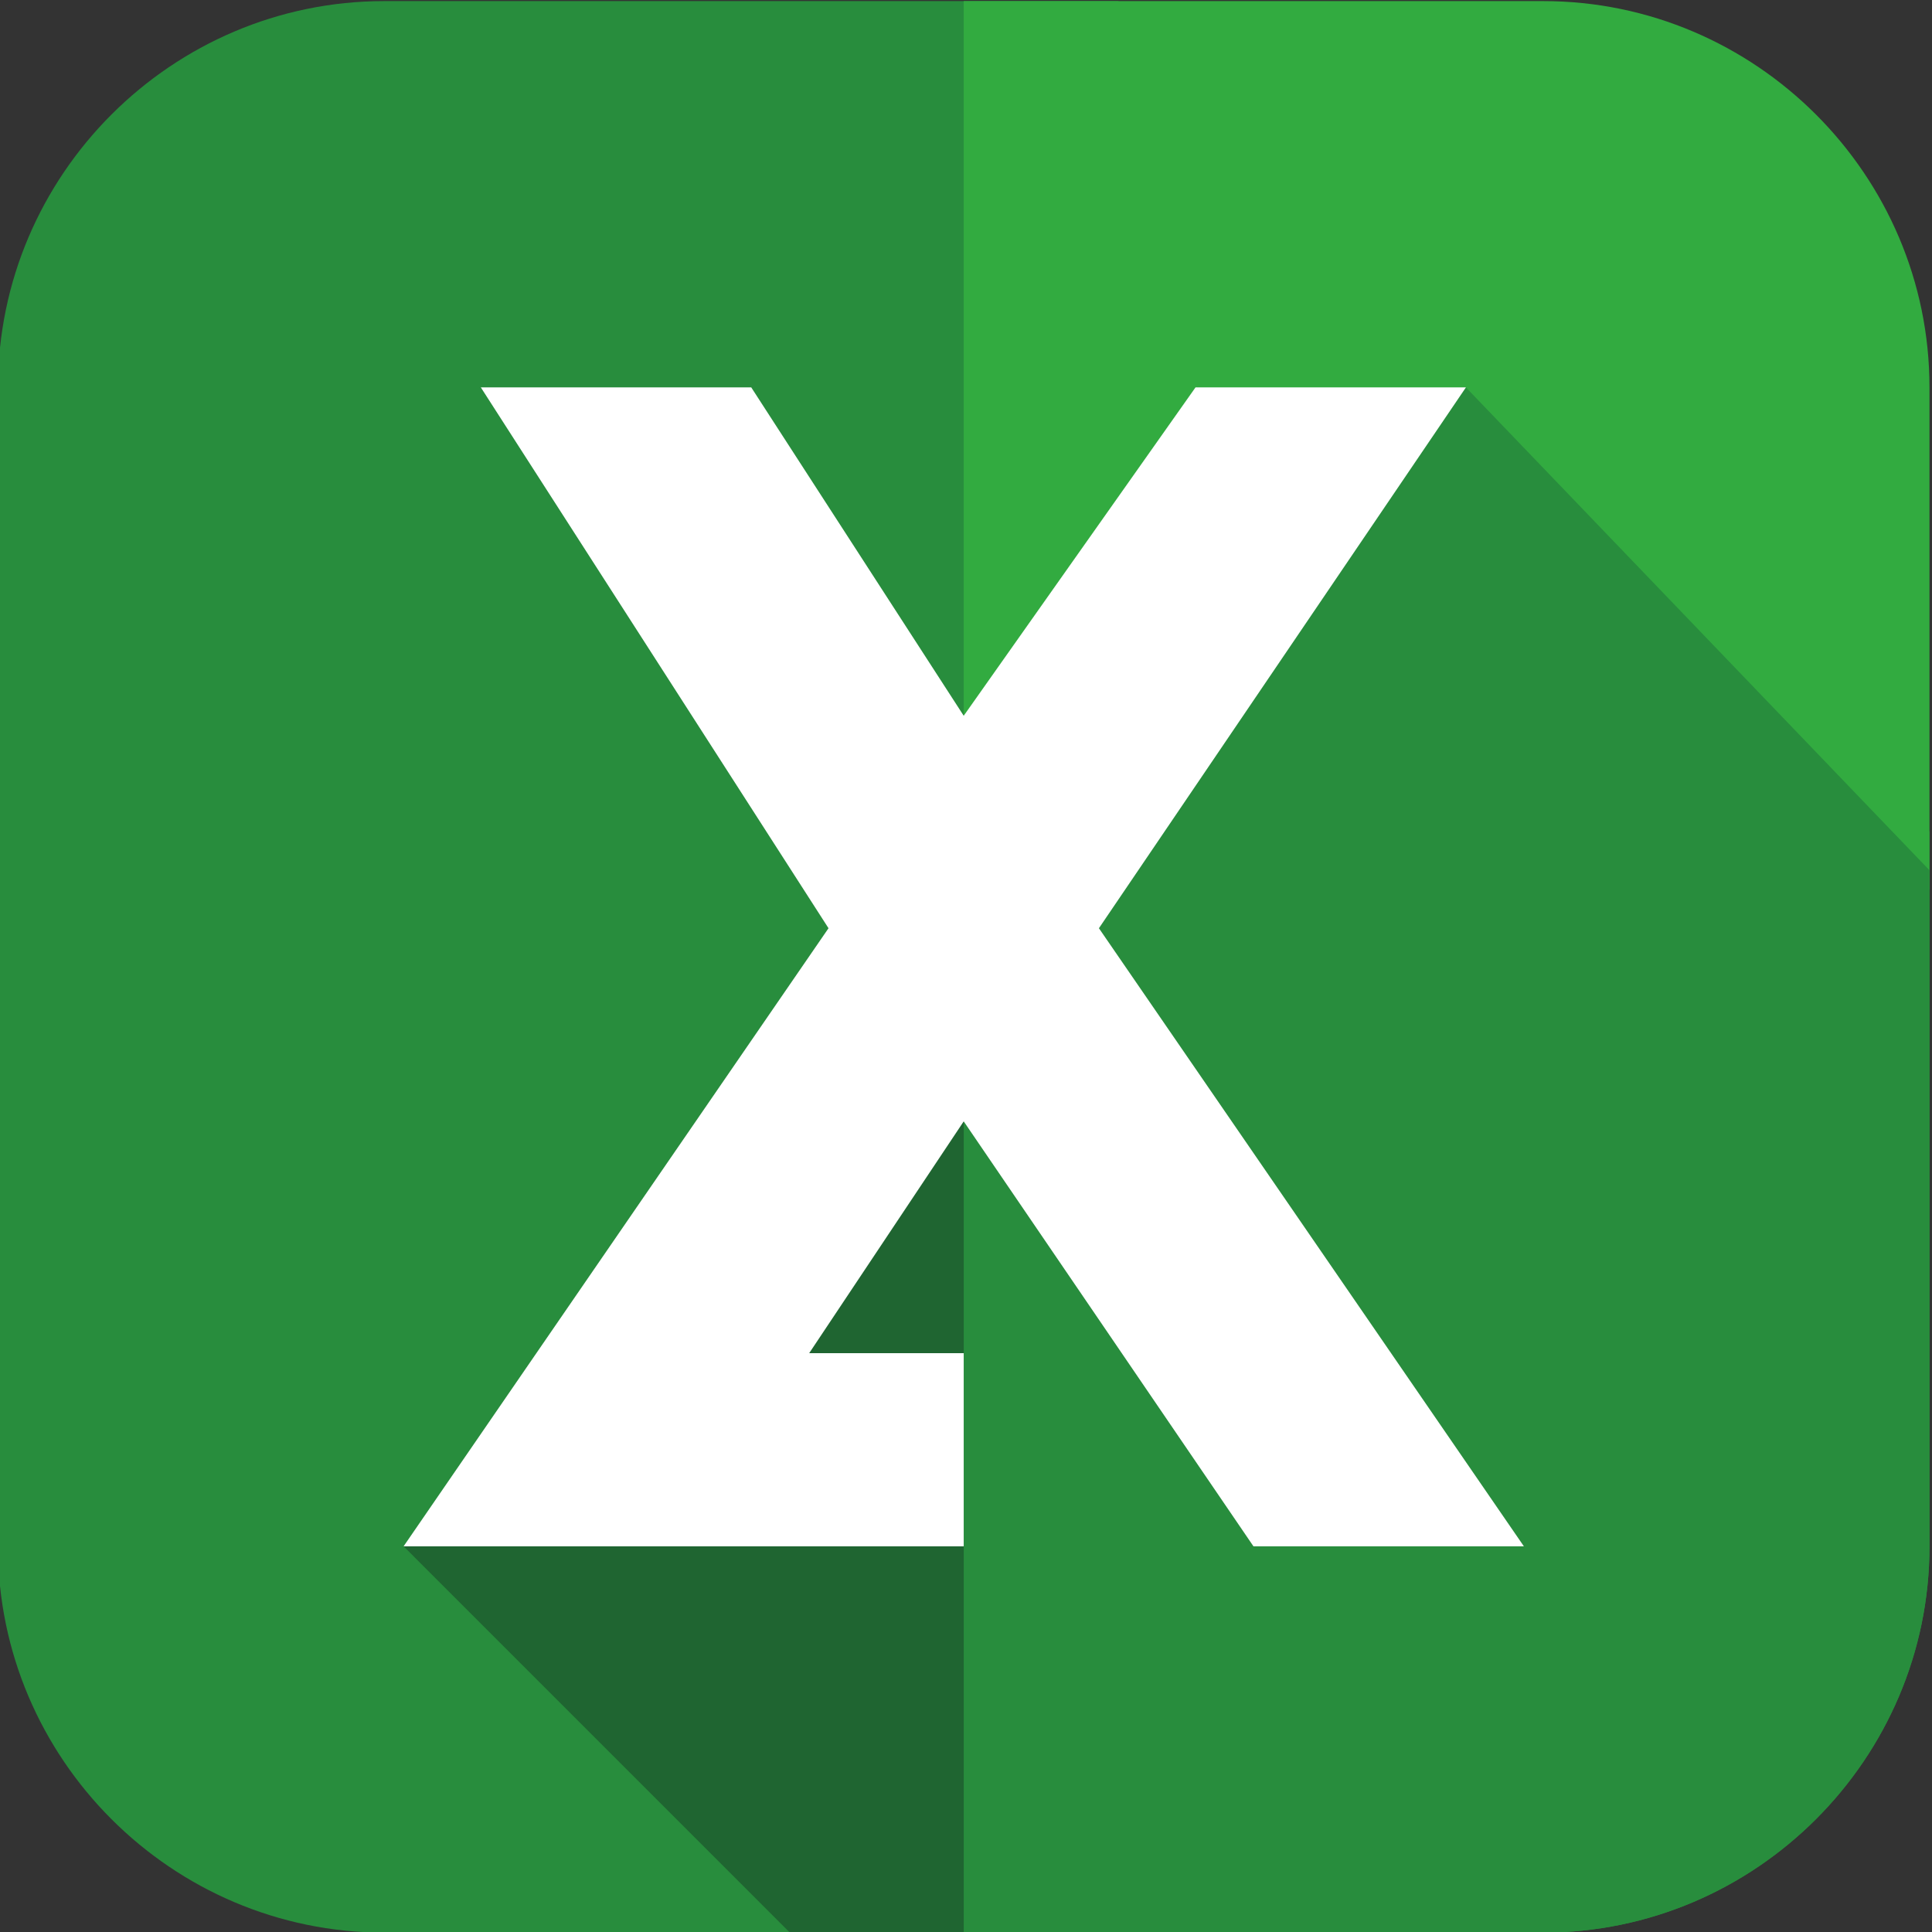
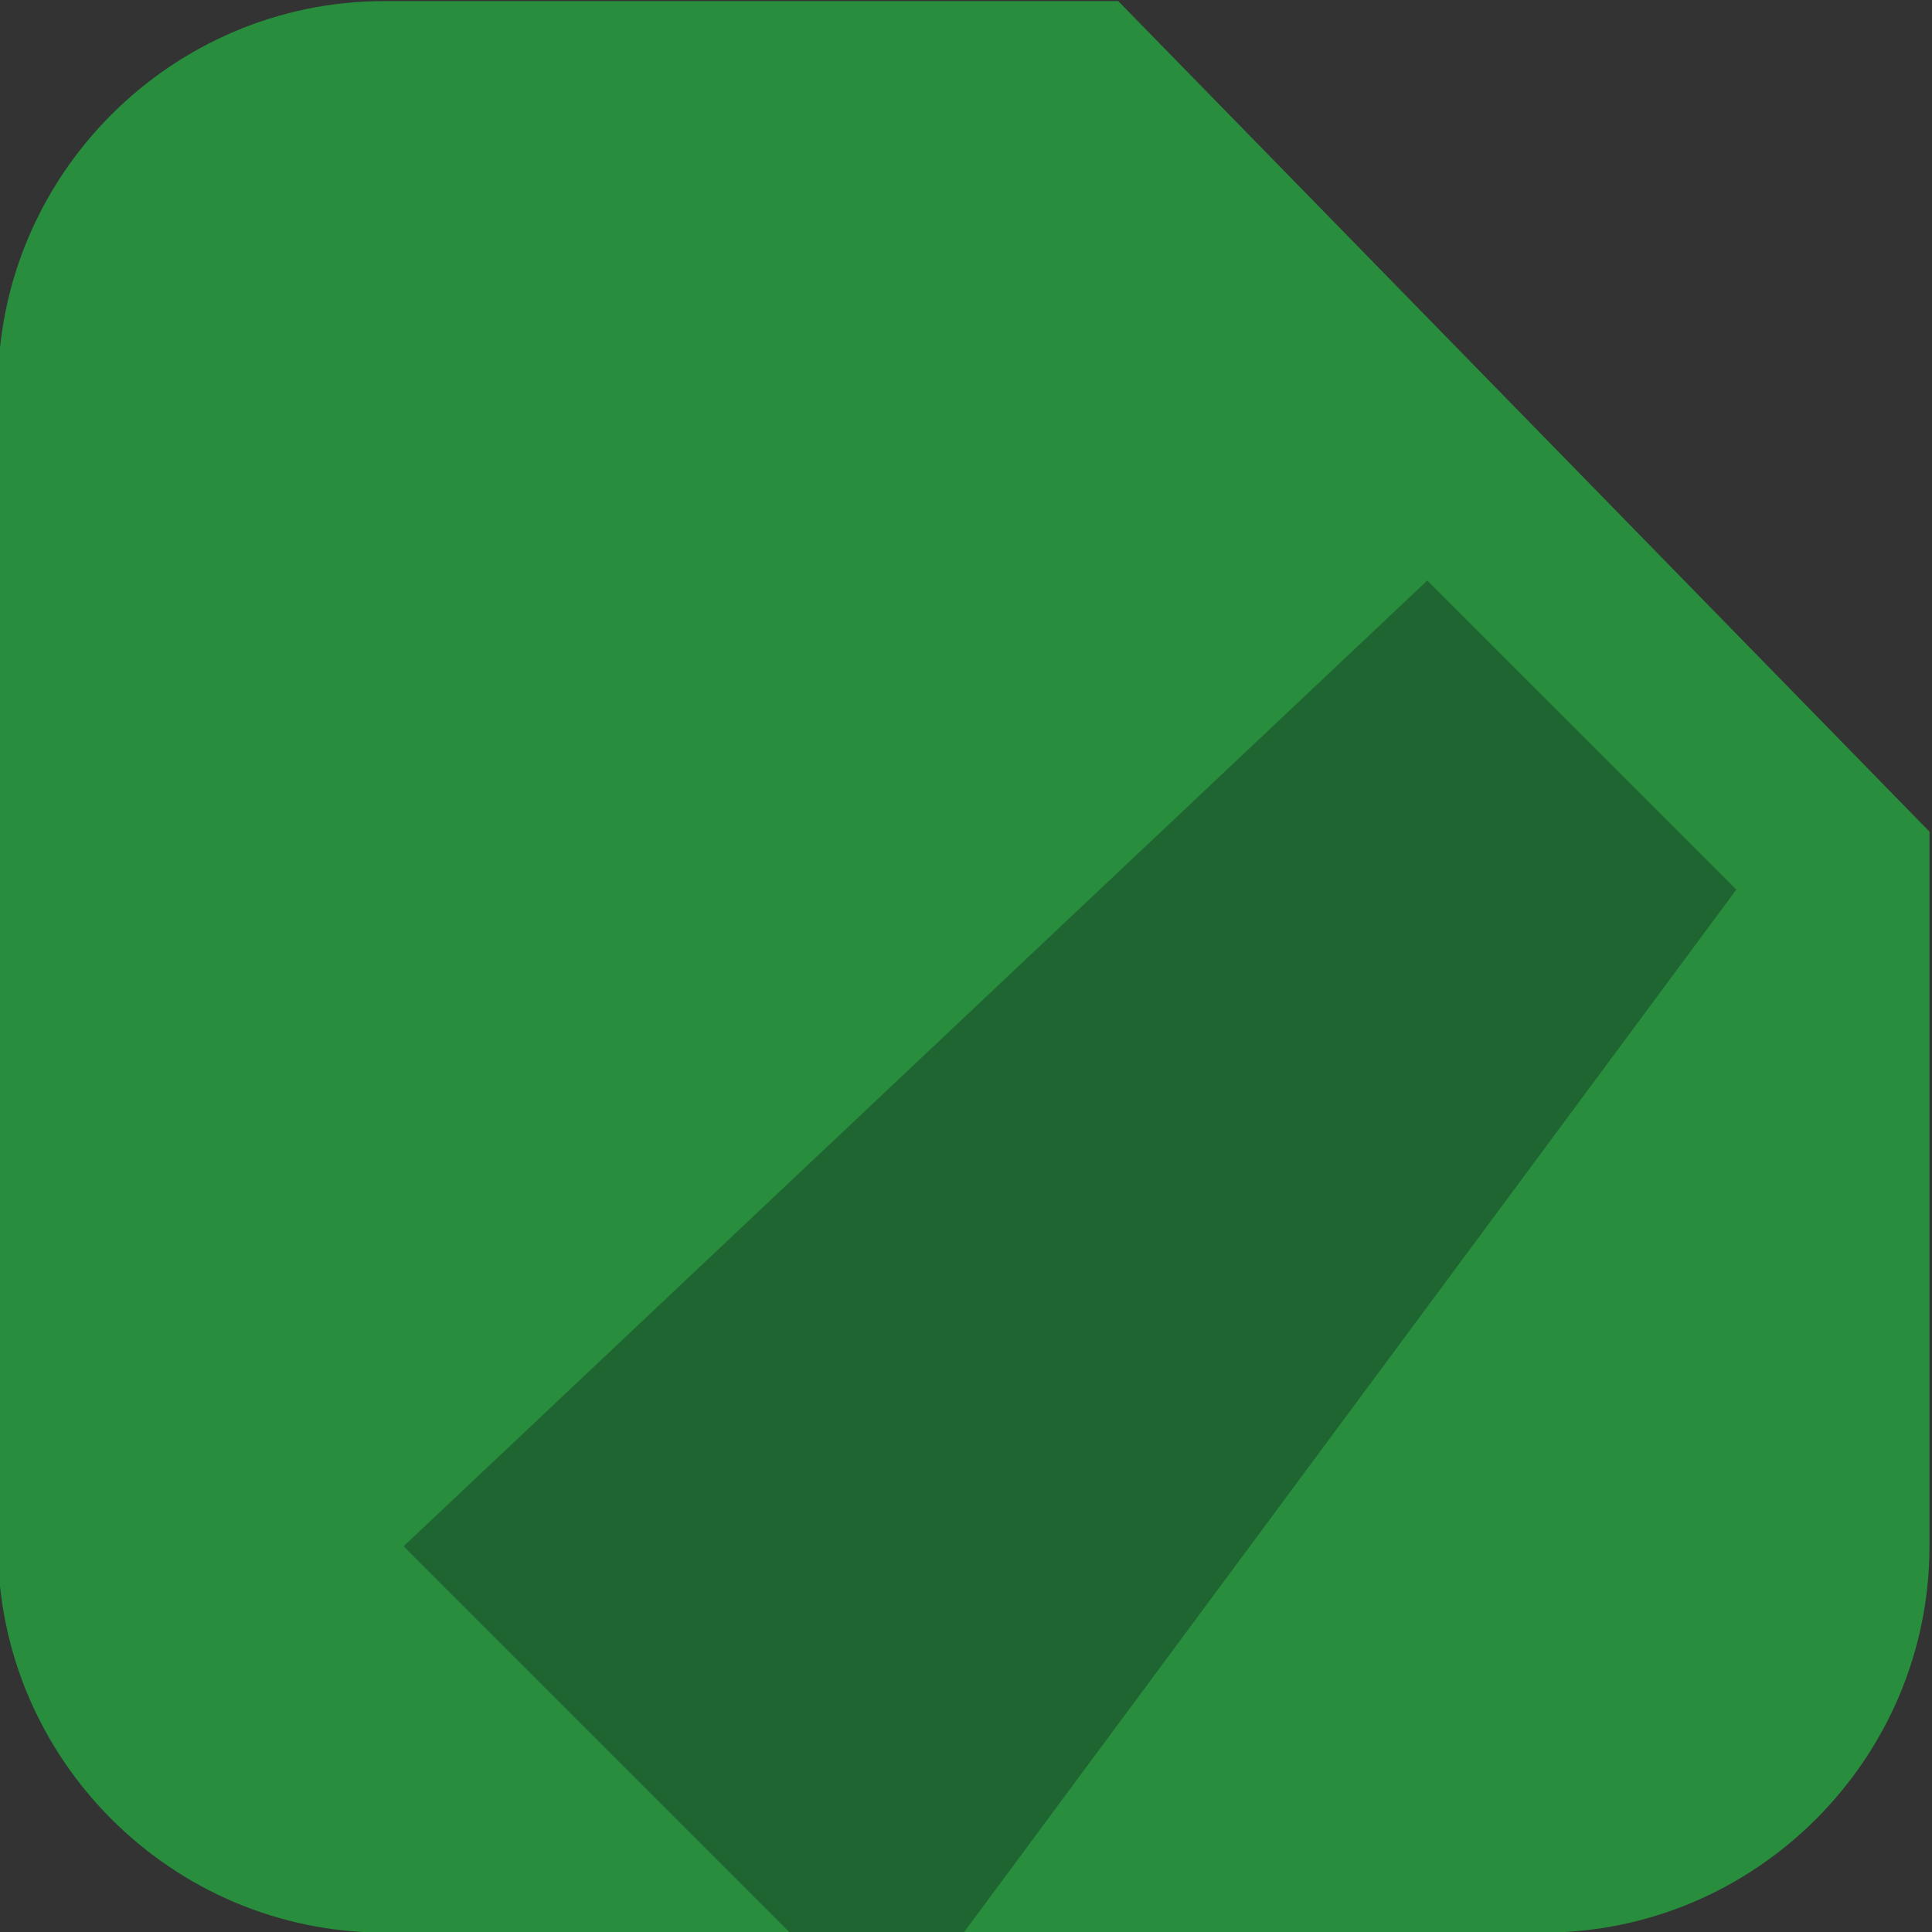
<svg xmlns="http://www.w3.org/2000/svg" version="1.1" viewBox="0 0 141.26 141.26">
  <rect x="0" y="0" width="141.26" height="141.26" fill="#333333" stroke="none" />
  <style type="text/css">
		.style0 { fill:#288D3D; }
		.style1 { fill:#32AB40; }
		.style2 { fill:#1F6531; }
		.style3 { fill:#FFFFFF; }
	</style>
  <g id="icon" transform="matrix(1.333,0,0,-1.333,-594.704,320.66)">
    <g transform="scale(0.1)">
      <path class="style0" d="m 5074.76,2404.95 h -402.59 c -116.54,0 -211.89,-95.35 -211.89,-211.89 v -635.67 c 0,-116.54 95.35,-211.89 211.89,-211.89 h 635.67 c 116.54,0 211.89,95.35 211.89,211.89 v 392 l -444.97,455.56" />
-       <path class="style1" d="M 5307.84,2404.95 H 4990 v -423.78 l 180.11,-169.51 349.62,105.94 v 275.46 c 0,116.54 -95.35,211.89 -211.89,211.89 v 0" />
      <path class="style2" d="m 5244.27,2087.11 -561.5,-529.72 211.88,-211.89 H 4990 l 423.79,572.1 -169.52,169.51" />
-       <path class="style0" d="M 5265.46,2193.06 4990,1885.82 V 1345.5 h 317.84 c 116.54,0 211.89,95.35 211.89,211.89 v 370.81 l -254.27,264.86" />
-       <path class="style3" d="m 4725.14,2193.06 h 148.32 l 116.54,-180.11 127.14,180.11 h 148.32 l -201.3,-296.65 233.09,-339.02 H 5148.92 L 4990,1790.47 4905.25,1663.34 H 4990 v -105.95 h -307.23 l 233.07,339.02 -190.7,296.65" />
    </g>
  </g>
  <animate id="blink" href="#icon" attributeName="opacity" values="1;0.5;1;0.5;1" begin="2s; blink.end+30s" dur="0.75s" />
</svg>